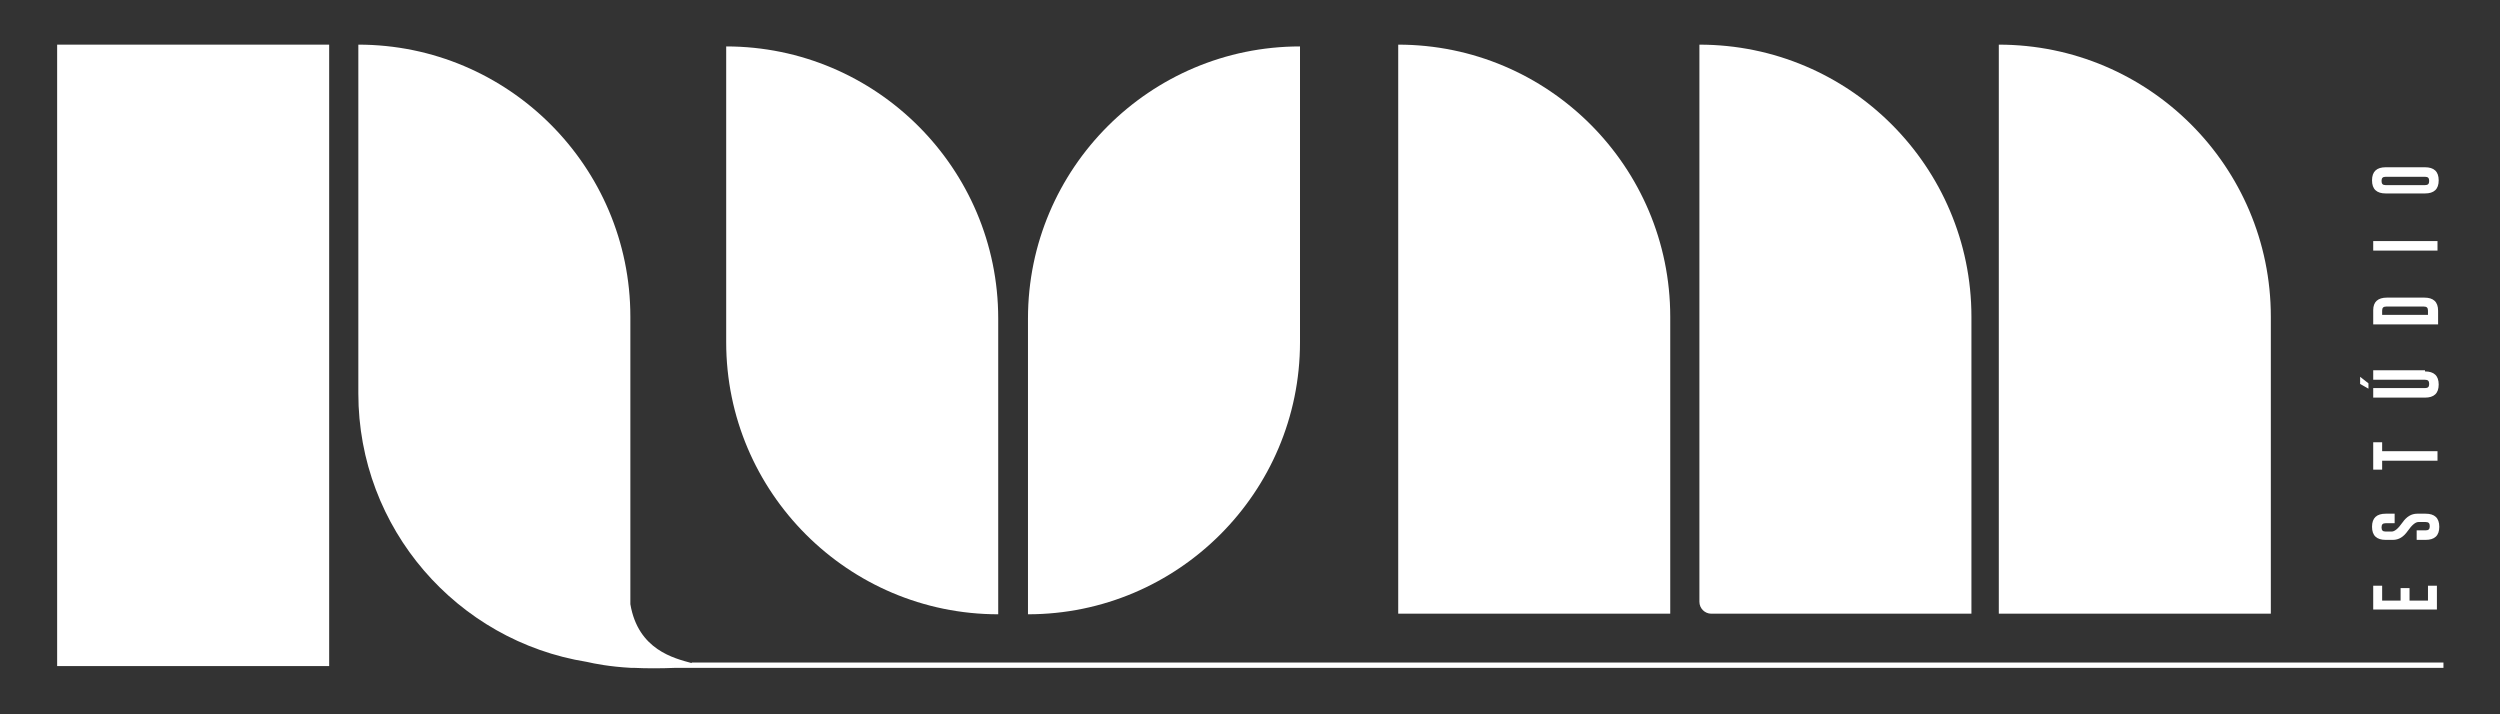
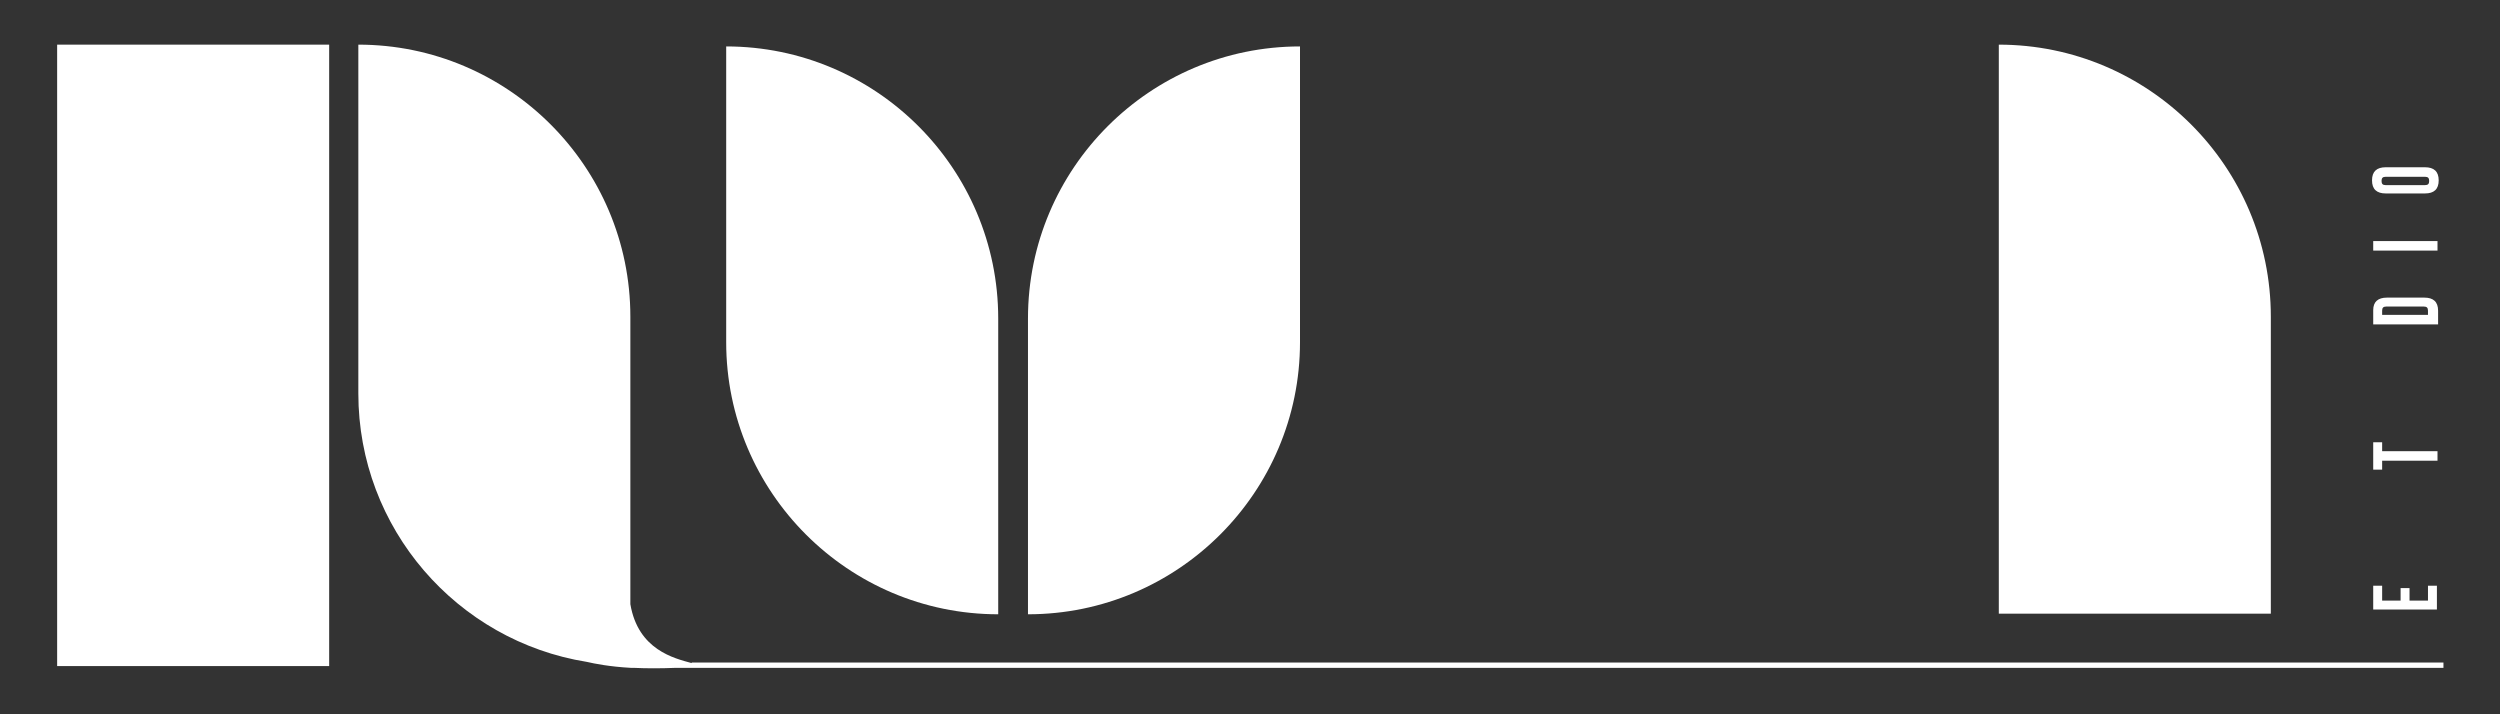
<svg xmlns="http://www.w3.org/2000/svg" id="Layer_1" version="1.1" viewBox="0 0 420 120">
  <rect x="0" y="0" width="420" height="120" fill="#333333" stroke="none" />
  <defs>
    <style>
      .st0 {
        fill: #fff;
      }
    </style>
  </defs>
  <g>
    <path class="st0" d="M398.7,102.4v-4h1.5v2.5h3.1v-2.1h1.5v2.1h3.1v-2.5h1.5v4h-10.8Z" />
-     <path class="st0" d="M400.8,90.7c-1.5,0-2.3-.7-2.3-2.2s.8-2.2,2.3-2.2h1.5v1.6h-1.5c-.5,0-.7.2-.7.7h0c0,.5.2.7.7.7h1c.5,0,1.1-.5,1.8-1.5.7-1,1.5-1.5,2.5-1.5h1.4c1.5,0,2.3.7,2.3,2.2,0,1.5-.8,2.2-2.3,2.2h-1.5v-1.6h1.5c.5,0,.7-.2.7-.7s-.2-.7-.7-.7h-1.2c-.5,0-1.1.5-1.8,1.5-.7,1-1.5,1.5-2.5,1.5h-1Z" />
    <path class="st0" d="M398.7,74.3h1.5v1.5h9.3v1.6h-9.3v1.5h-1.5v-4.5Z" />
-     <path class="st0" d="M397.9,64.4v.9l-1.4-.8v-1.2l1.4,1.1ZM407.4,62.4c1.5,0,2.3.7,2.3,2.2,0,1.5-.8,2.2-2.3,2.2h-8.7v-1.6h8.7c.5,0,.7-.2.7-.7s-.2-.7-.7-.7h-8.7v-1.6h8.7Z" />
    <path class="st0" d="M398.7,54.5v-2.4c0-1.4.8-2.1,2.3-2.1h6.3c1.5,0,2.3.7,2.3,2.2v2.3h-10.8ZM400.2,52.9h7.7v-.7c0-.5-.2-.7-.7-.7h-6.3c-.5,0-.7.2-.7.7v.7Z" />
    <path class="st0" d="M398.7,42.1v-1.6h10.8v1.6h-10.8Z" />
    <path class="st0" d="M407.4,28.1c1.5,0,2.3.7,2.3,2.2,0,1.5-.8,2.2-2.3,2.2h-6.6c-1.5,0-2.3-.7-2.3-2.2s.8-2.2,2.3-2.2h6.6ZM400.8,29.7c-.5,0-.7.2-.7.7h0c0,.5.2.7.7.7h6.6c.5,0,.7-.2.7-.7s-.2-.7-.7-.7h-6.6Z" />
  </g>
  <rect class="st0" x="9.6" y="7.5" width="45.7" height="104.4" />
  <path class="st0" d="M122,7.8h0v49.7c0,25.2,20.5,45.7,45.7,45.7h0v-49.7c0-25.2-20.5-45.7-45.7-45.7Z" />
  <path class="st0" d="M218.4,7.8c-25.2,0-45.7,20.5-45.7,45.7v49.7h0c25.2,0,45.7-20.5,45.7-45.7V7.8h0Z" />
-   <path class="st0" d="M285.5,7.5h0v93.6c0,1.1.9,2,2,2h43.7v-49.9c0-25.2-20.5-45.7-45.7-45.7Z" />
-   <path class="st0" d="M234.9,7.5h0v95.6h45.7v-49.9c0-25.2-20.5-45.7-45.7-45.7Z" />
-   <path class="st0" d="M335.8,7.5h0v95.6h45.7v-49.9c0-25.2-20.5-45.7-45.7-45.7Z" />
+   <path class="st0" d="M335.8,7.5v95.6h45.7v-49.9c0-25.2-20.5-45.7-45.7-45.7Z" />
  <path class="st0" d="M116.2,111.4c-2.9-.8-9-2.2-10.3-9.9v-48.3c0-25.2-20.5-45.7-45.7-45.7h0v58.6c0,22.7,16.6,41.6,38.4,45.1,1.3.3,3.8.8,7.4,1h0s.5,0,.5,0c2.1.1,4.4.1,7,0h297v-.9H116.2Z" />
</svg>